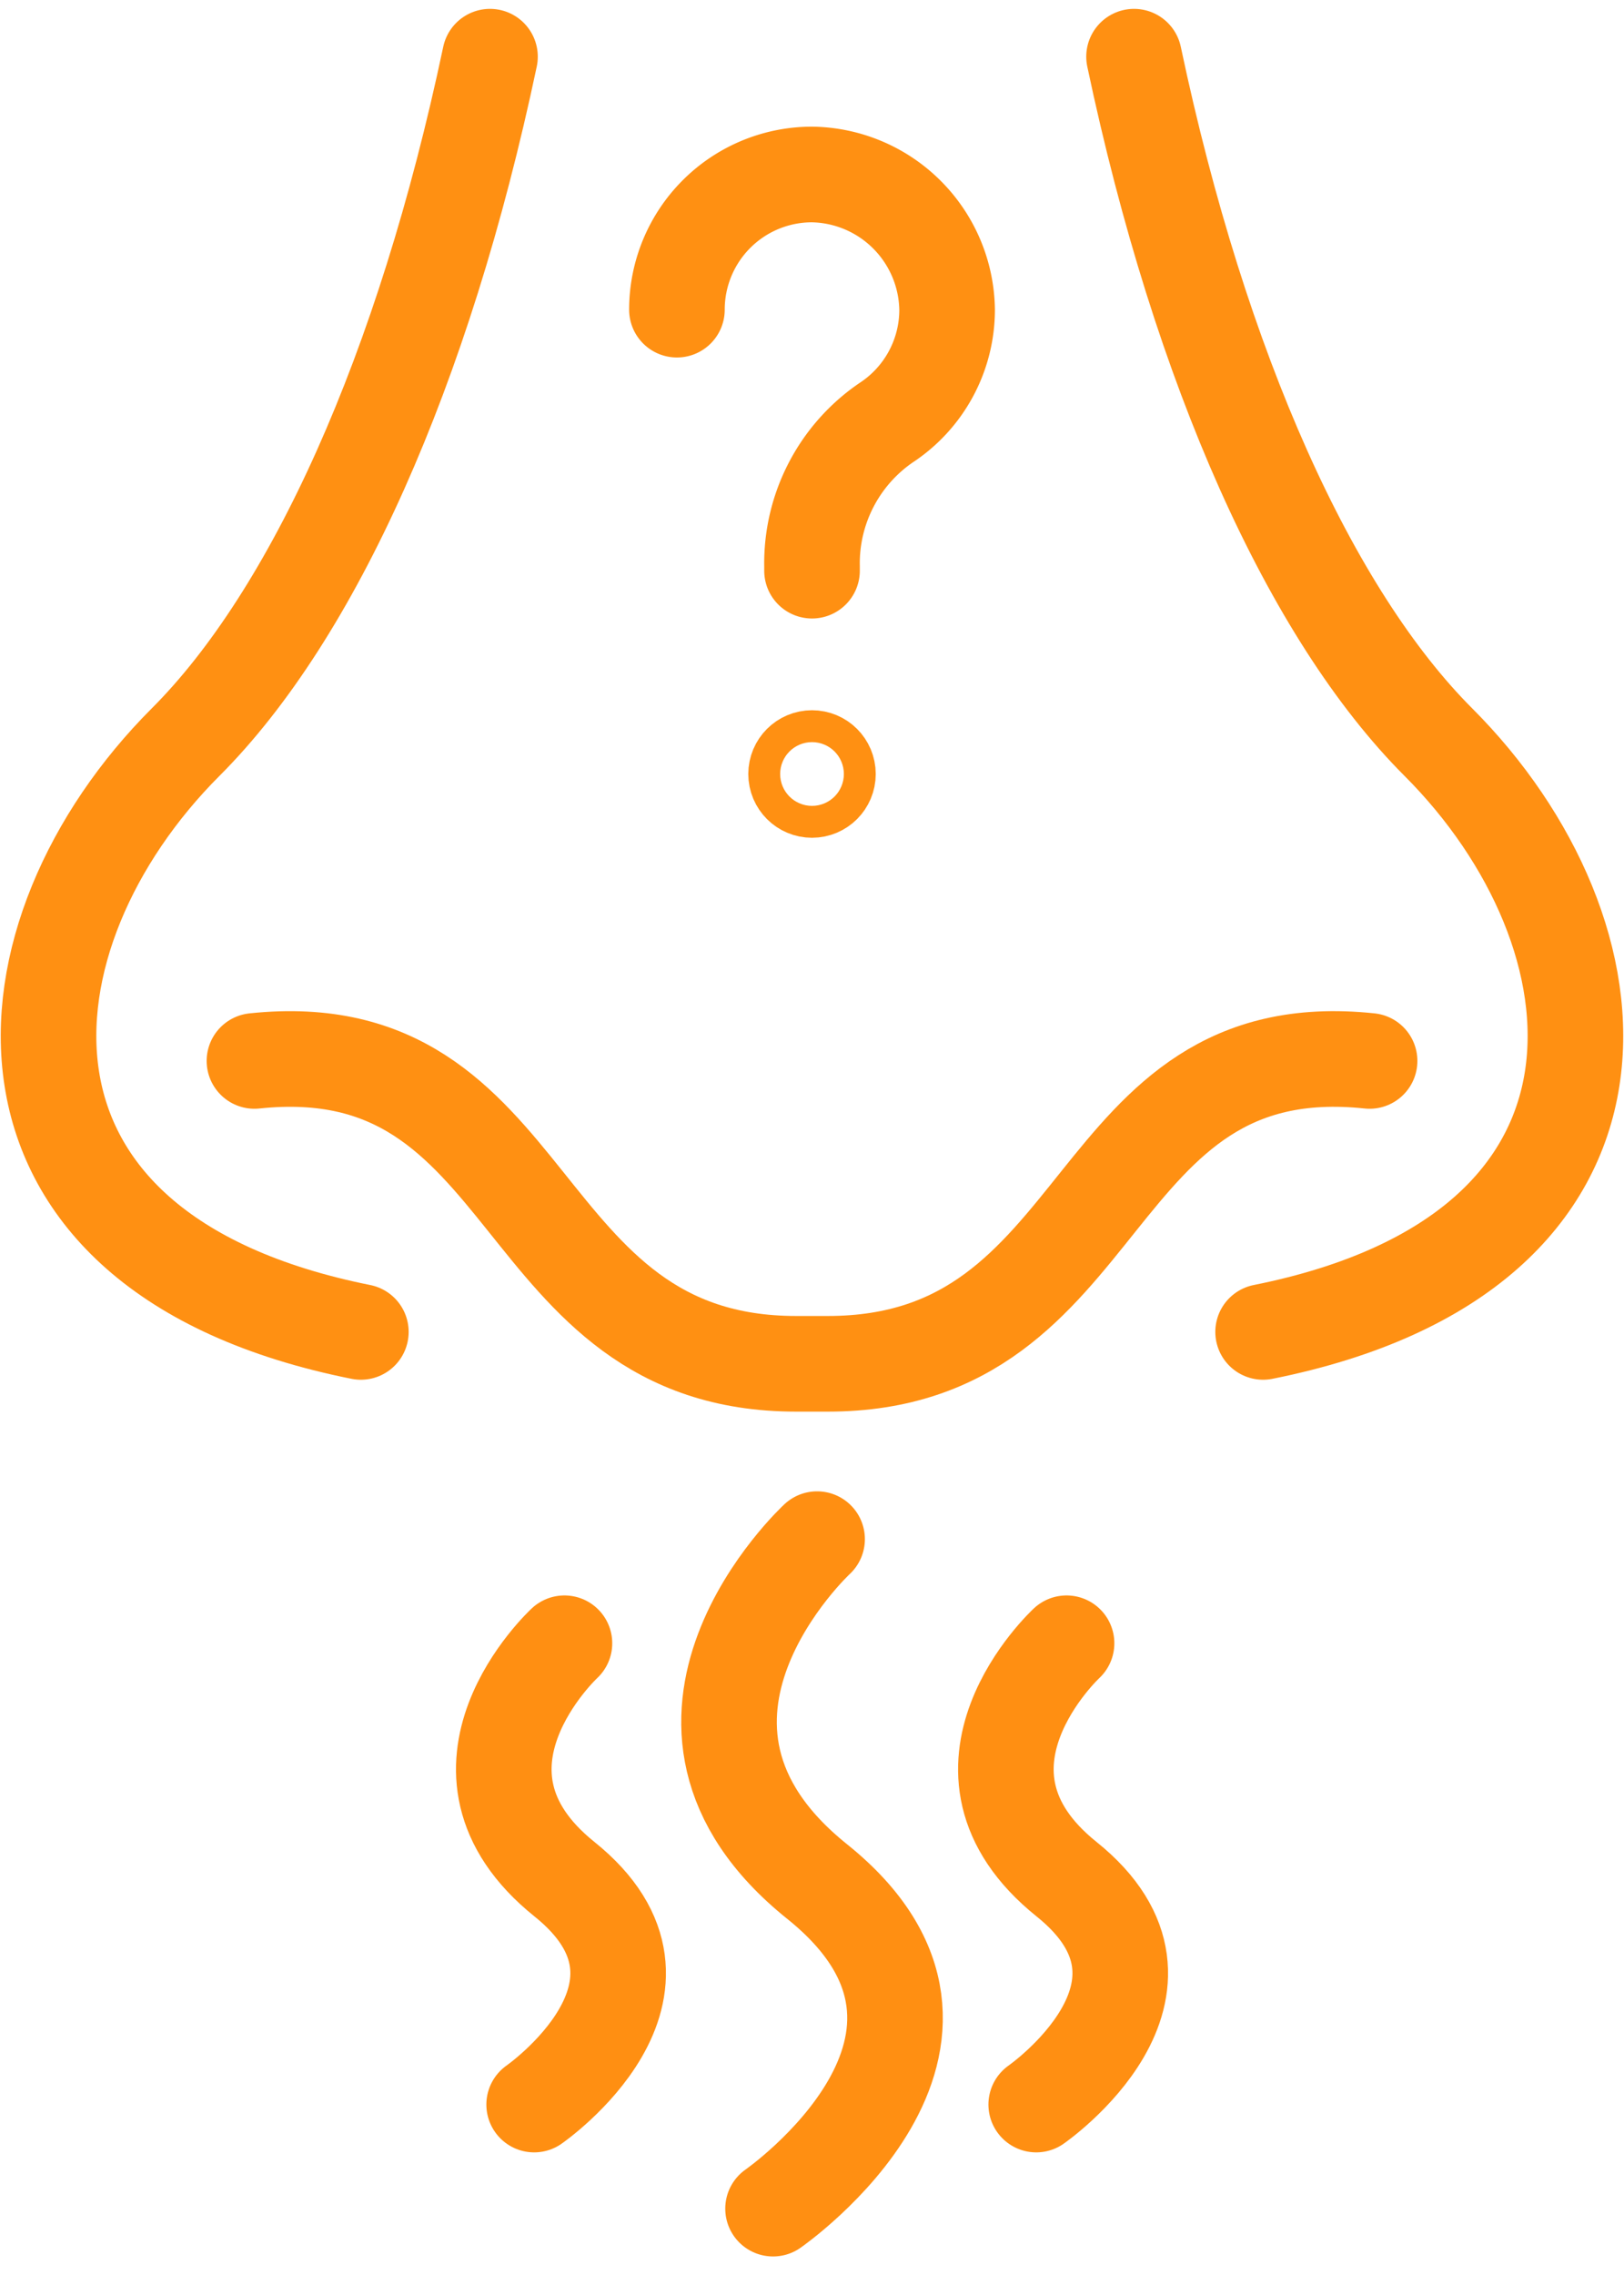
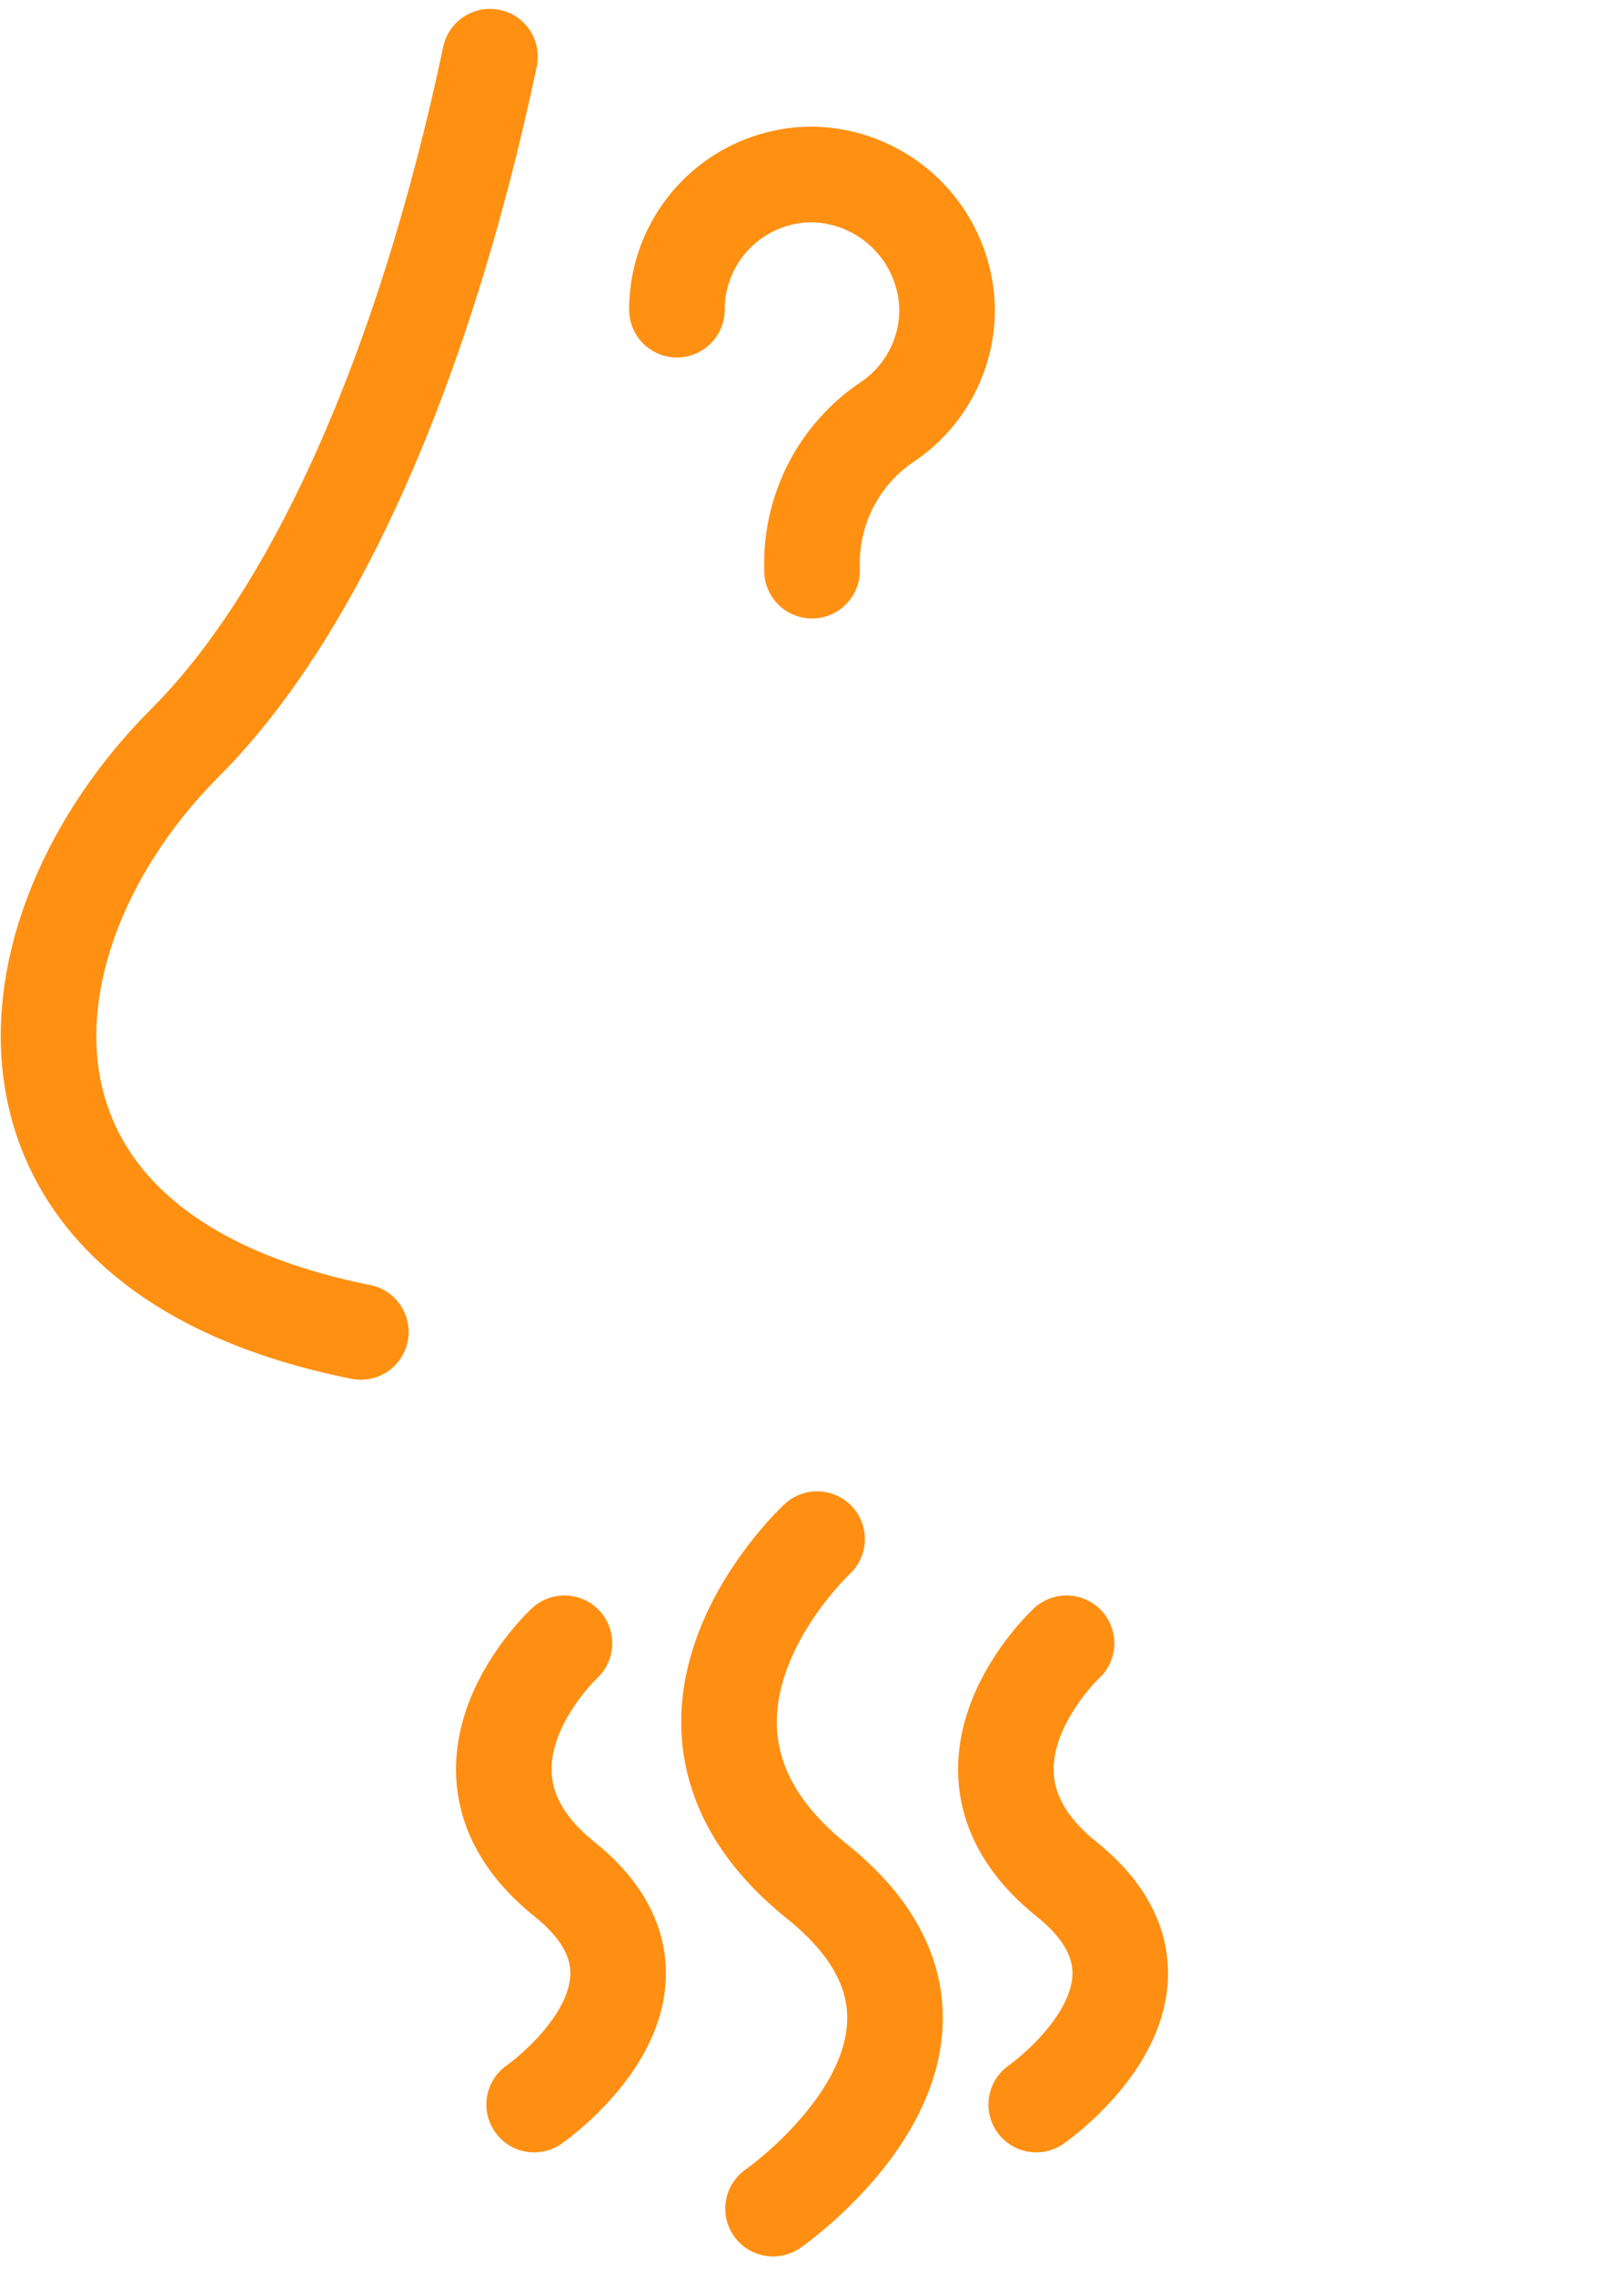
<svg xmlns="http://www.w3.org/2000/svg" width="50.971" height="71.365" viewBox="0 0 50.971 71.365">
  <g id="Group_443" data-name="Group 443" transform="translate(-281.274 -286.722)">
    <g id="Group_440" data-name="Group 440">
-       <path id="Path_720" data-name="Path 720" d="M316.867,288.5c2.083,9.855,5.554,17.5,9.551,21.5,6,6,7.033,15.993-5.5,18.5" fill="none" stroke="#ff9012" stroke-linecap="round" stroke-miterlimit="10" stroke-width="3" />
      <path id="Path_721" data-name="Path 721" d="M296.653,288.5C294.57,298.355,291.1,306,287.1,310c-6,6-7.033,15.993,5.5,18.5" fill="none" stroke="#ff9012" stroke-linecap="round" stroke-miterlimit="10" stroke-width="3" />
-       <path id="Path_722" data-name="Path 722" d="M289.26,320c9-.951,8,9.5,17,9.5h1c9,0,8-10.454,17-9.5" fill="none" stroke="#ff9012" stroke-linecap="round" stroke-miterlimit="10" stroke-width="3" />
    </g>
    <g id="Group_441" data-name="Group 441">
      <path id="Path_723" data-name="Path 723" d="M302.52,296.435a4.24,4.24,0,0,1,4.24-4.24,4.305,4.305,0,0,1,4.24,4.24,4.239,4.239,0,0,1-1.92,3.55,5.342,5.342,0,0,0-2.32,4.5v.137" fill="none" stroke="#ff9012" stroke-linecap="round" stroke-miterlimit="10" stroke-width="3" />
      <g id="Ellipse_22" data-name="Ellipse 22" transform="translate(304.76 309)" fill="none" stroke="#ff9012" stroke-linecap="round" stroke-linejoin="round" stroke-width="3">
-         <circle cx="2" cy="2" r="2" stroke="none" />
-         <circle cx="2" cy="2" r="0.5" fill="none" />
-       </g>
+         </g>
    </g>
    <g id="Group_442" data-name="Group 442">
      <path id="Path_677" data-name="Path 677" d="M306.919,335s-6.219,5.75,0,10.739S305.537,356,305.537,356" fill="none" stroke="#ff8f12" stroke-linecap="round" stroke-linejoin="round" stroke-width="3" />
      <path id="Path_678" data-name="Path 678" d="M298.99,338.266s-4.284,3.963,0,7.4-.951,7.069-.951,7.069" fill="none" stroke="#ff8f12" stroke-linecap="round" stroke-linejoin="round" stroke-width="3" />
      <path id="Path_679" data-name="Path 679" d="M314.749,338.266s-4.285,3.963,0,7.4-.952,7.069-.952,7.069" fill="none" stroke="#ff8f12" stroke-linecap="round" stroke-linejoin="round" stroke-width="3" />
    </g>
  </g>
</svg>